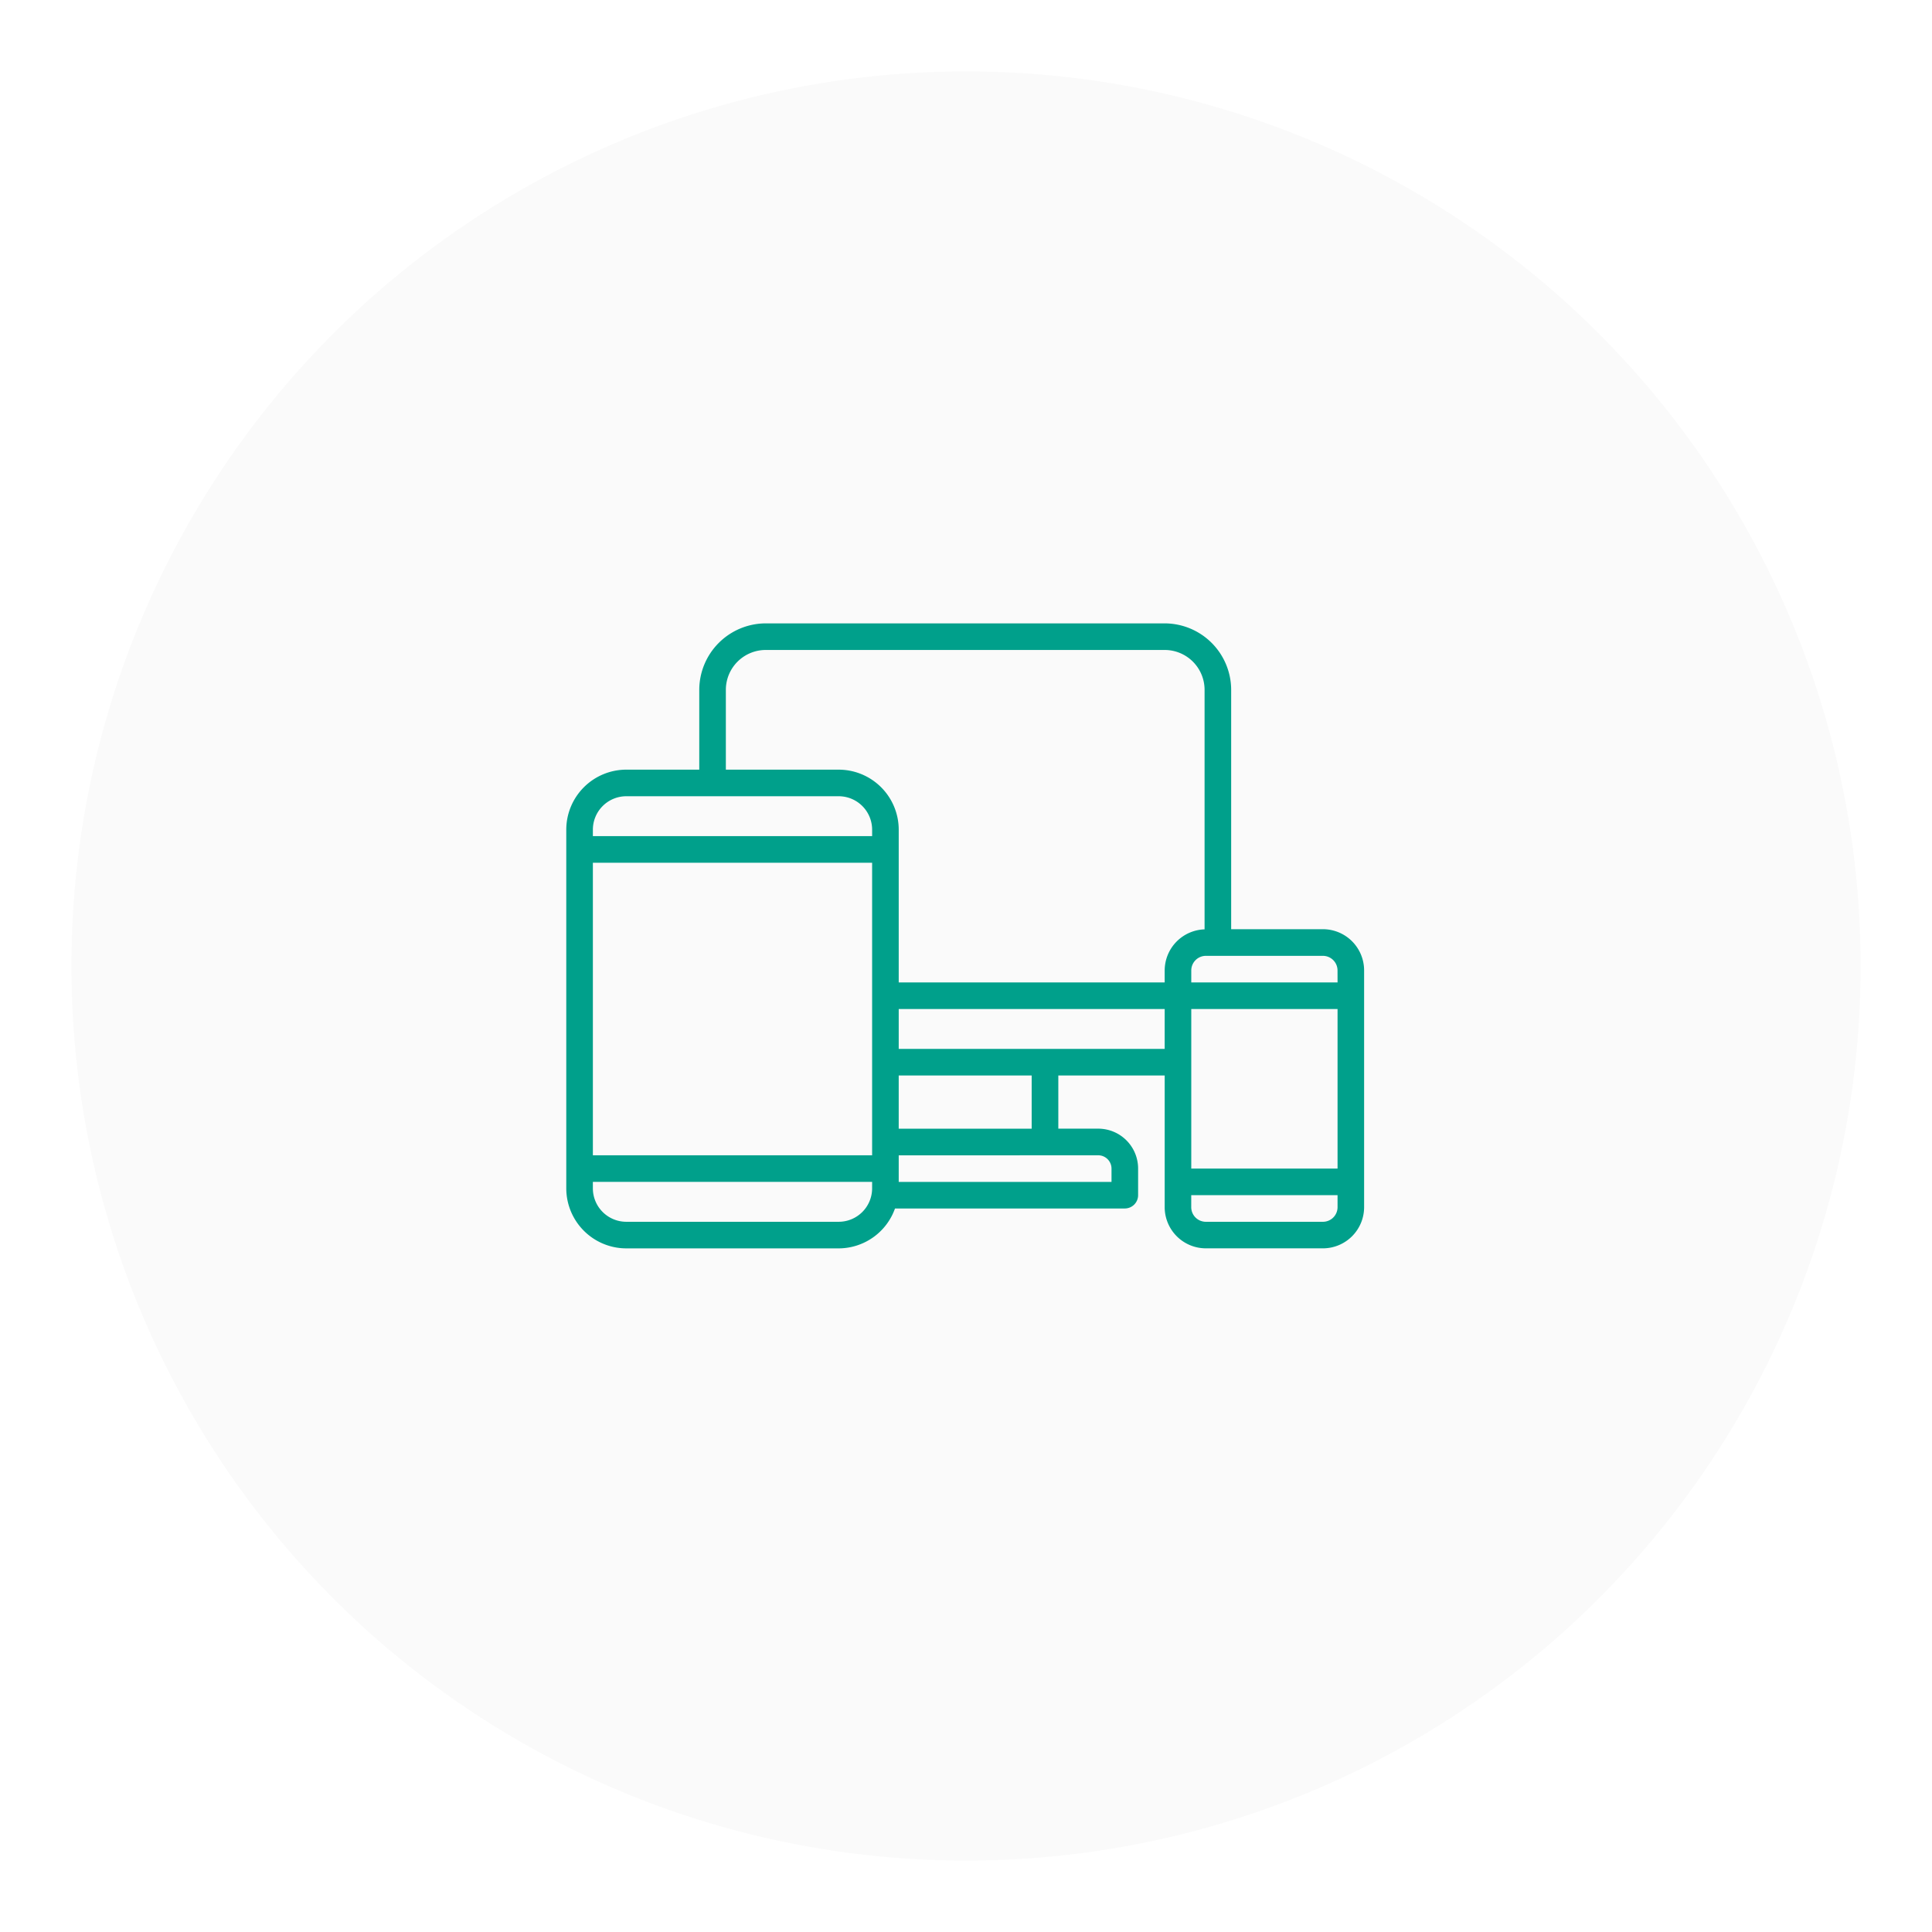
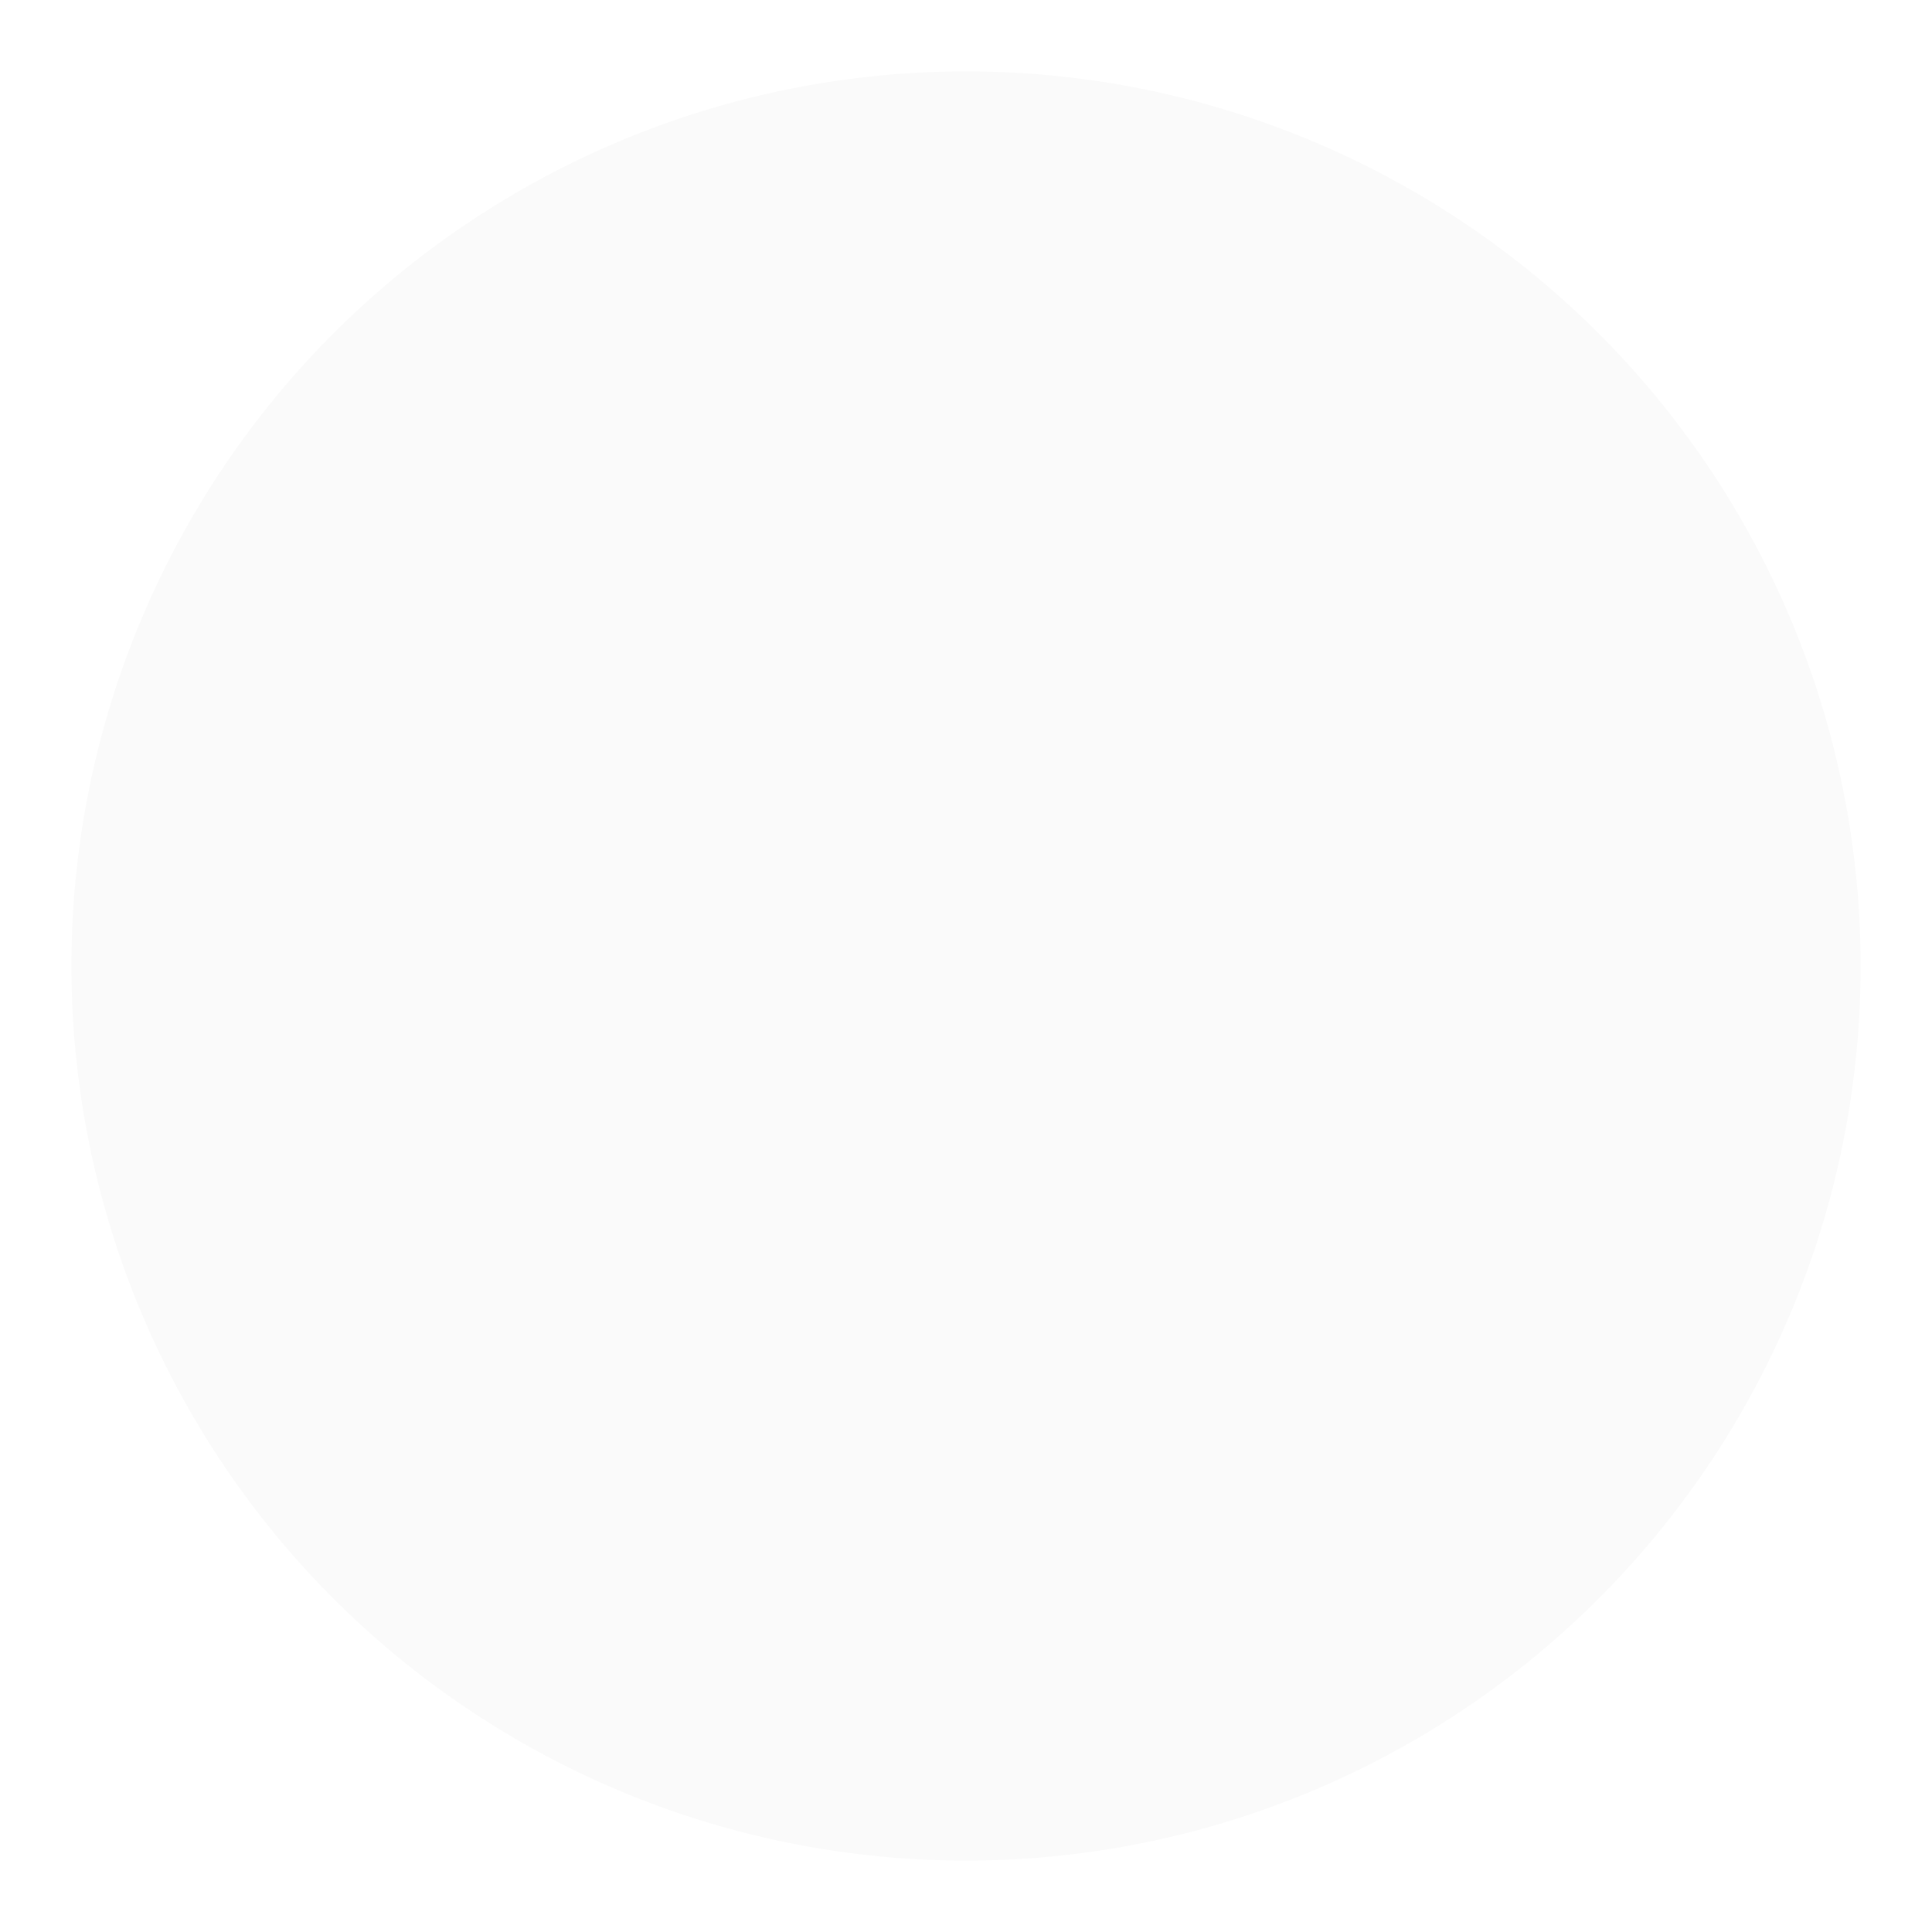
<svg xmlns="http://www.w3.org/2000/svg" width="203" height="203" viewBox="0 0 203 203">
  <defs>
    <filter id="Ellipse_318" x="0" y="0" width="203" height="203" filterUnits="userSpaceOnUse">
      <feOffset dy="3" input="SourceAlpha" />
      <feGaussianBlur stdDeviation="2.5" result="blur" />
      <feFlood flood-opacity="0.161" />
      <feComposite operator="in" in2="blur" />
      <feComposite in="SourceGraphic" />
    </filter>
  </defs>
  <g id="Gruppe_3535" data-name="Gruppe 3535" transform="translate(-979.497 -1762.5)">
    <g transform="matrix(1, 0, 0, 1, 979.5, 1762.5)" filter="url(#Ellipse_318)">
      <circle id="Ellipse_318-2" data-name="Ellipse 318" cx="94" cy="94" r="94" transform="translate(7.5 4.5)" fill="#fafafa" />
    </g>
    <g id="devices" transform="translate(1038.997 1772.533)">
      <g id="Gruppe_3539" data-name="Gruppe 3539" transform="translate(0 55.467)">
-         <path id="Pfad_3859" data-name="Pfad 3859" d="M79.5,87.6H69.862V62.453a7,7,0,0,0-6.986-6.986H20.959a7,7,0,0,0-6.986,6.986v8.383H6.307A6.314,6.314,0,0,0,0,77.144V114.83a6.314,6.314,0,0,0,6.307,6.307H28.624a6.3,6.3,0,0,0,5.916-4.192H58.684a1.4,1.4,0,0,0,1.4-1.4v-2.795a4.192,4.192,0,0,0-4.192-4.192H51.7v-5.589H62.876v13.833a4.331,4.331,0,0,0,4.331,4.331H79.5a4.331,4.331,0,0,0,4.331-4.331V91.935A4.331,4.331,0,0,0,79.5,87.6ZM32.136,114.83a3.516,3.516,0,0,1-3.513,3.513H6.307a3.516,3.516,0,0,1-3.513-3.513v-.679H32.136v.679Zm0-3.474H2.795V80.617H32.136Zm0-33.534H2.795v-.679a3.516,3.516,0,0,1,3.513-3.513H28.624a3.516,3.516,0,0,1,3.513,3.513v.679Zm23.753,33.534a1.4,1.4,0,0,1,1.4,1.4v1.4H34.931v-2.794Zm-20.959-2.795v-5.589H48.9v5.589Zm27.945-8.383H34.931V95.987H62.876Zm0-8.244v1.258H34.931V77.144a6.314,6.314,0,0,0-6.307-6.307H16.767V62.453a4.192,4.192,0,0,1,4.192-4.192H62.876a4.192,4.192,0,0,1,4.192,4.192V87.617A4.331,4.331,0,0,0,62.876,91.935ZM81.04,116.806a1.537,1.537,0,0,1-1.537,1.537h-12.3a1.537,1.537,0,0,1-1.537-1.537v-1.258H81.04Zm0-4.052H65.67V95.987H81.04Zm0-19.561H65.67V91.935A1.537,1.537,0,0,1,67.207,90.4H79.5a1.537,1.537,0,0,1,1.537,1.537Z" transform="translate(0 -55.467)" fill="#00a08b" />
-       </g>
+         </g>
    </g>
  </g>
</svg>